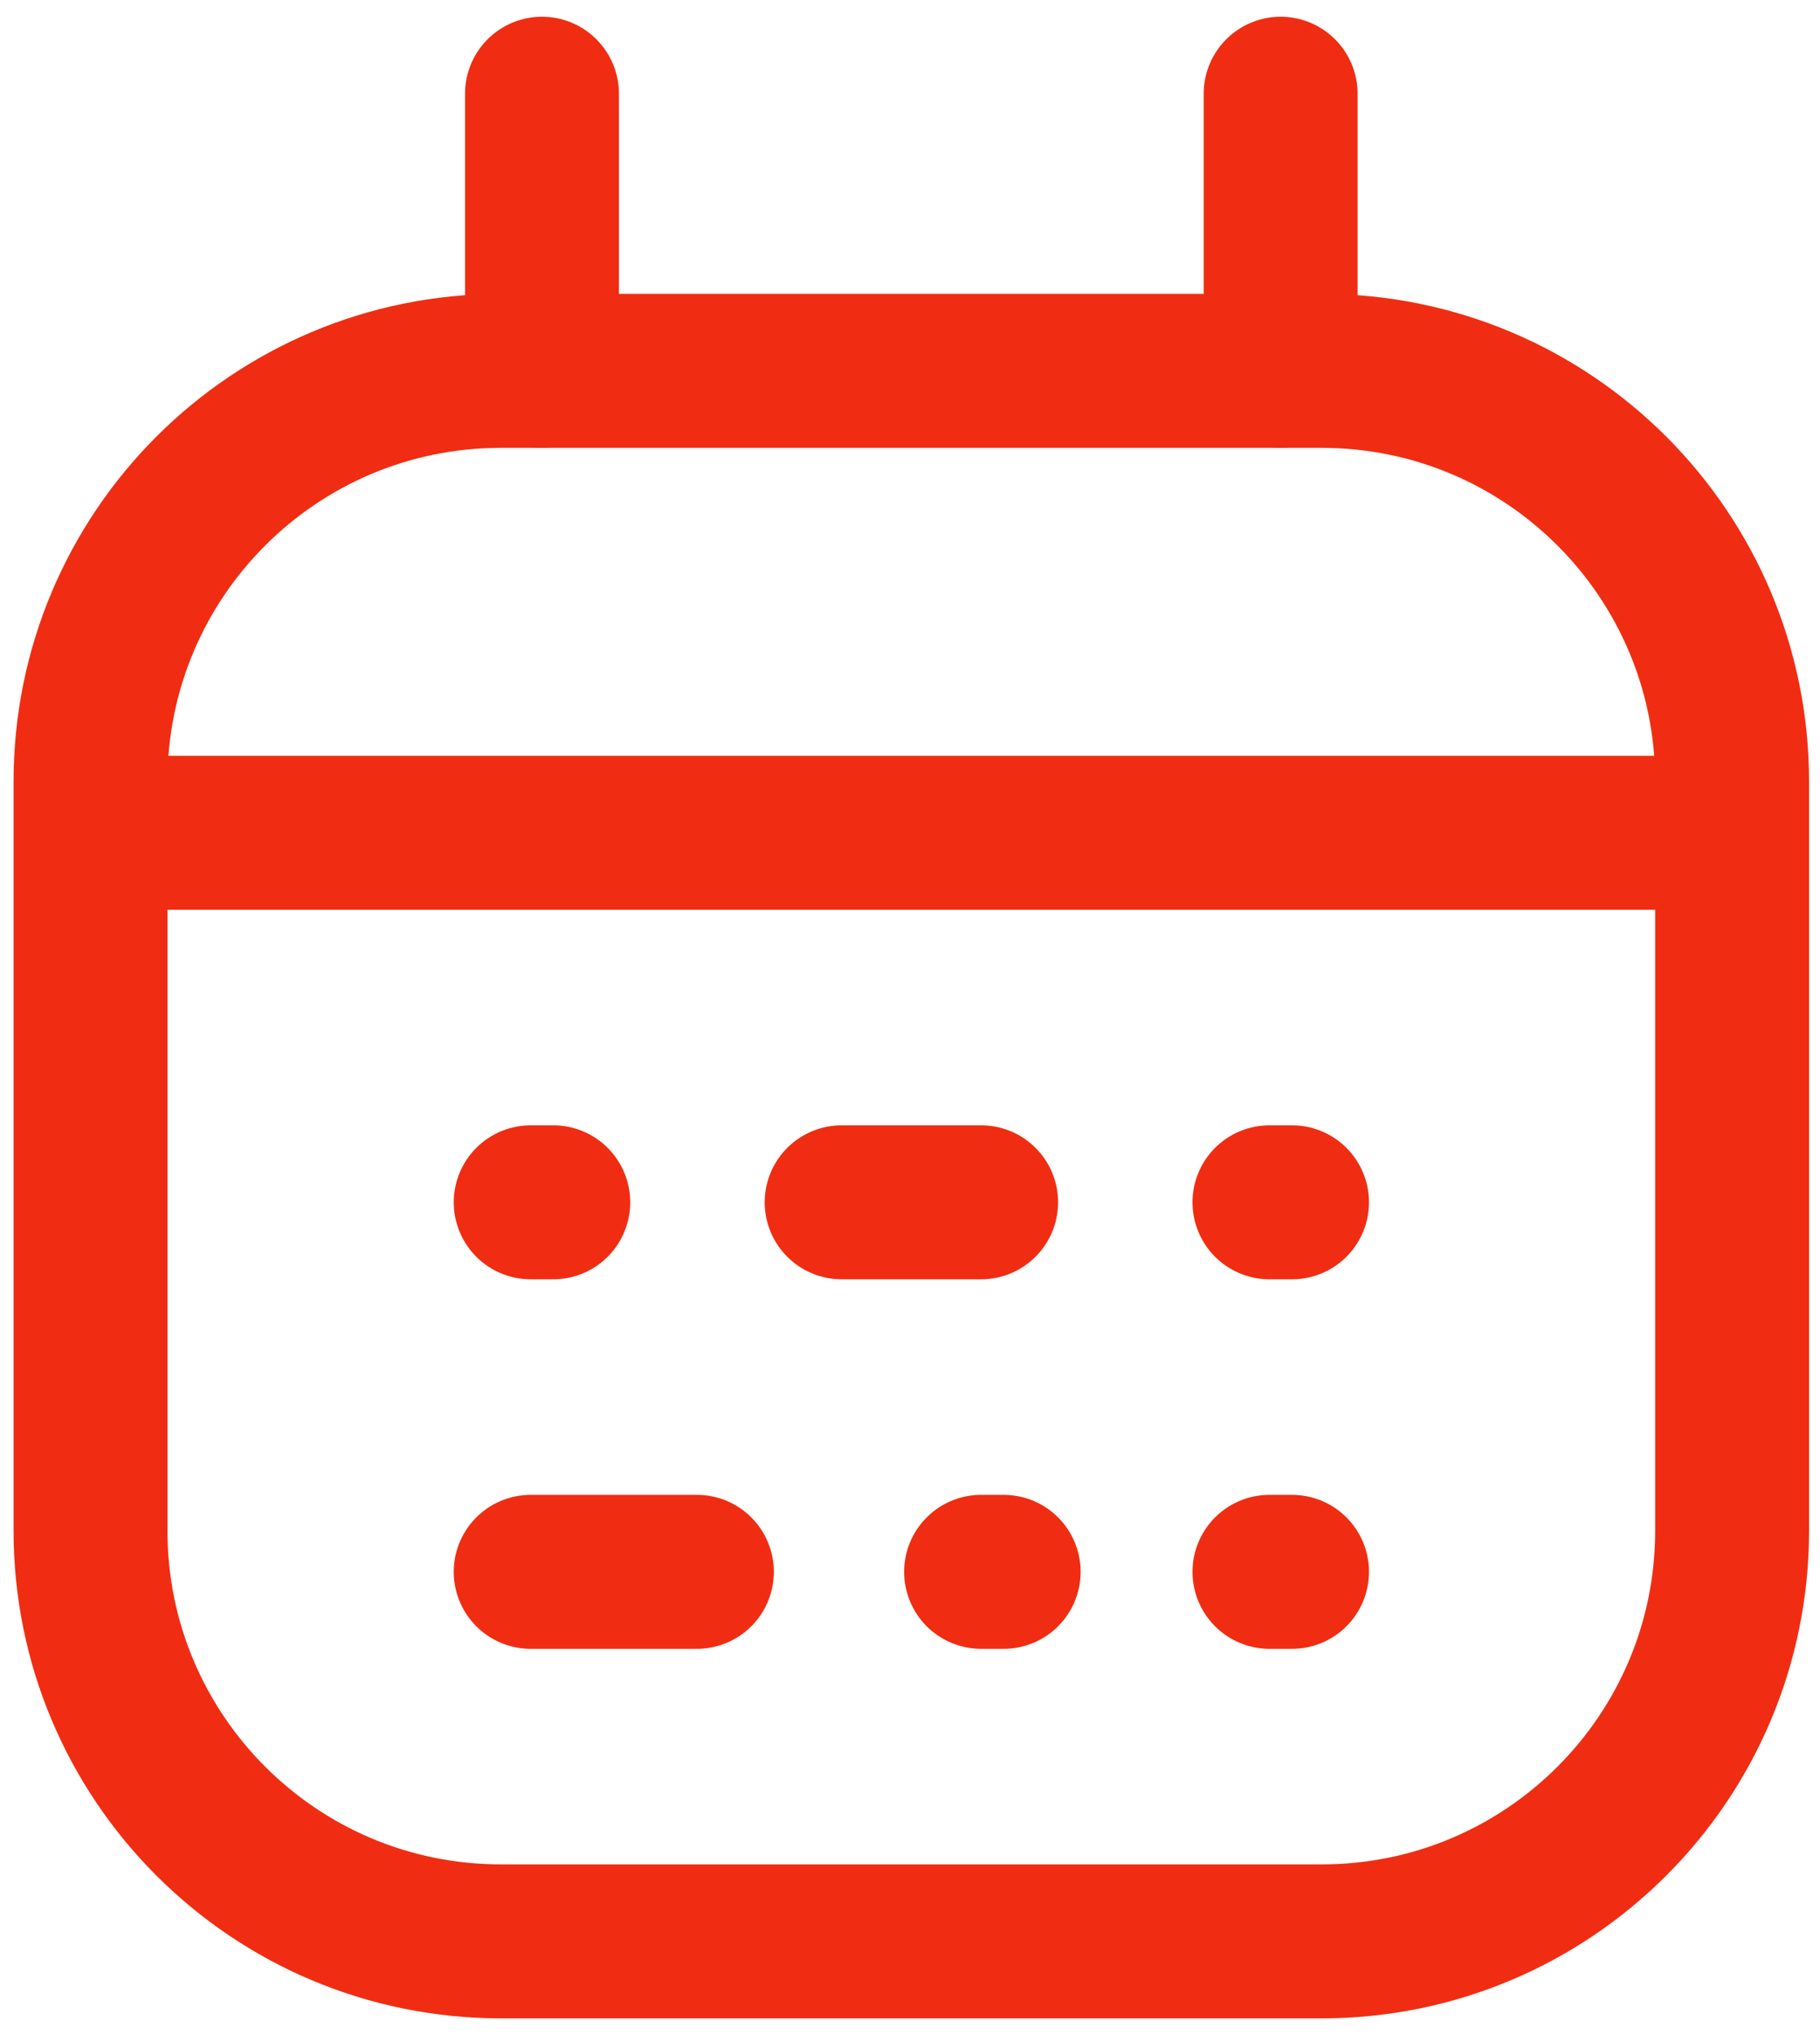
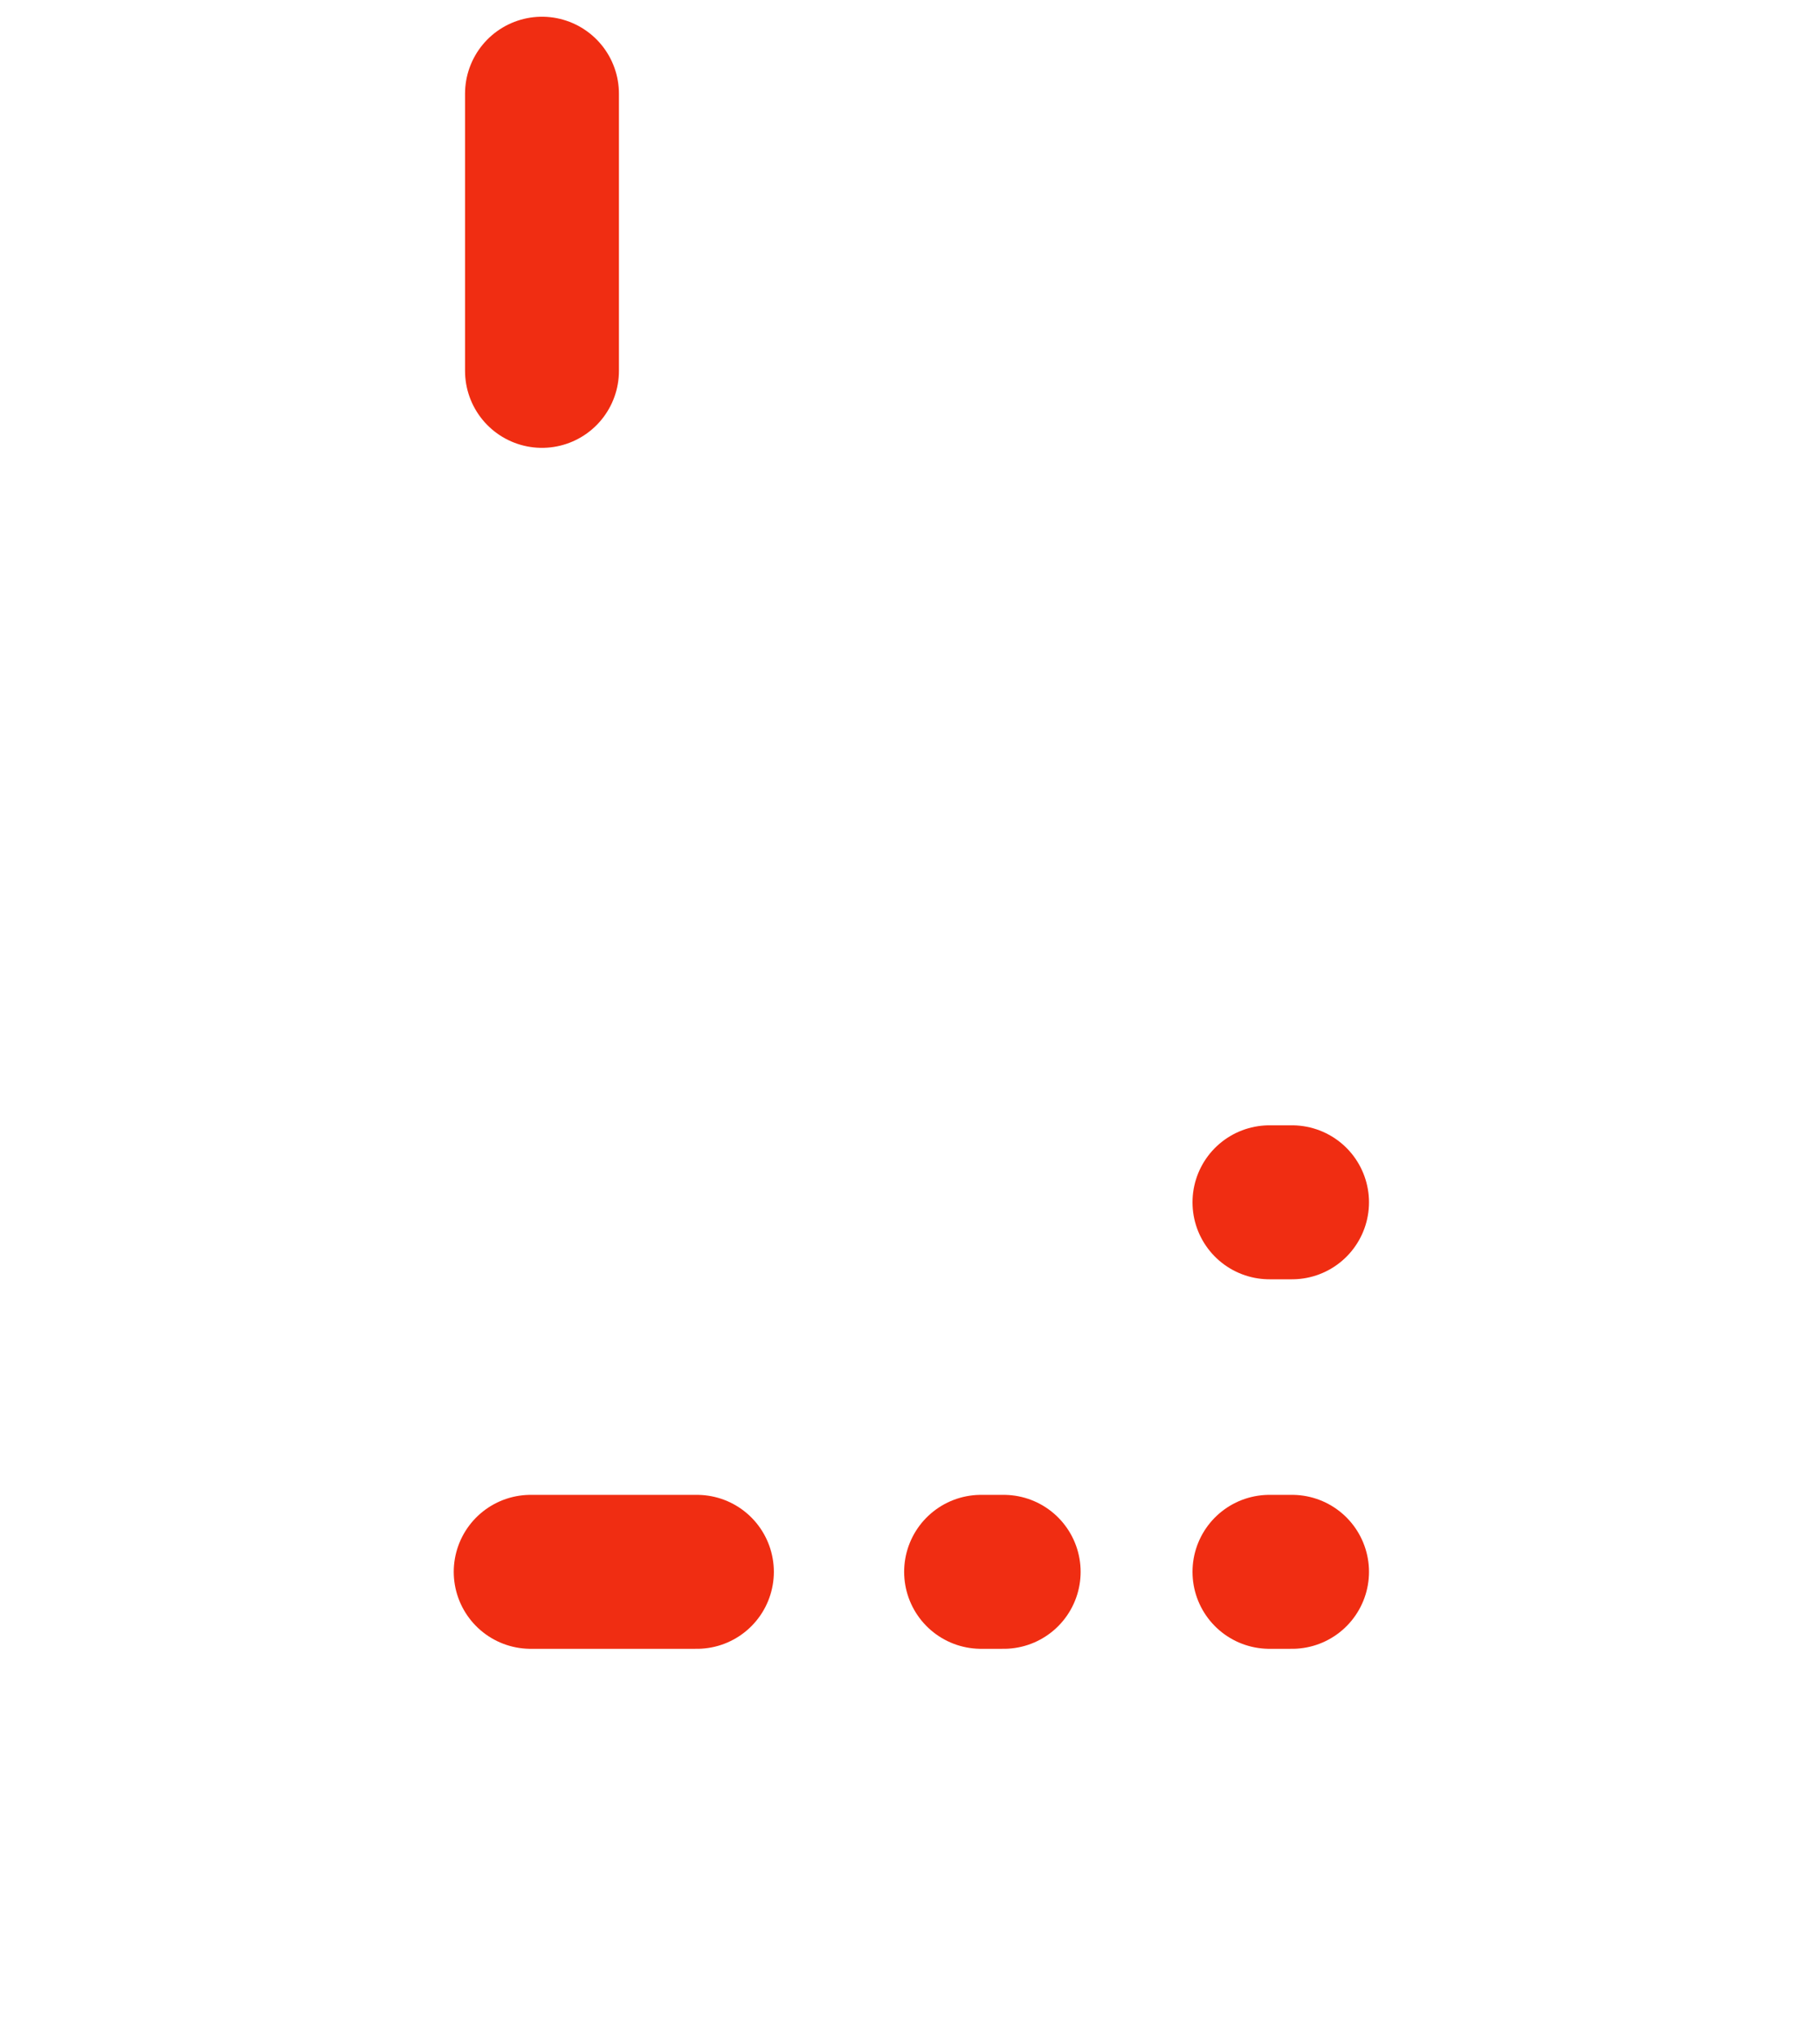
<svg xmlns="http://www.w3.org/2000/svg" width="34" height="38" viewBox="0 0 34 38" fill="none">
-   <path d="M24.691 6.925H9.358C5.124 6.925 1.691 10.357 1.691 14.591V28.583C1.691 32.817 5.124 36.25 9.358 36.25H24.691C28.926 36.25 32.358 32.817 32.358 28.583V14.591C32.358 10.357 28.926 6.925 24.691 6.925Z" stroke="#F02D12" stroke-width="2.875" stroke-linejoin="round" />
  <path d="M10.125 1.75V6.925" stroke="#F02D12" stroke-width="2.875" stroke-linecap="round" stroke-linejoin="round" />
-   <path d="M23.924 1.75V6.925" stroke="#F02D12" stroke-width="2.875" stroke-linecap="round" stroke-linejoin="round" />
-   <path d="M32.55 15.55H1.5" stroke="#F02D12" stroke-width="2.875" stroke-linejoin="round" />
-   <path d="M9.914 22.45H10.336" stroke="#F02D12" stroke-width="2.875" stroke-linecap="round" stroke-linejoin="round" />
-   <path d="M15.723 22.45H18.329" stroke="#F02D12" stroke-width="2.875" stroke-linecap="round" stroke-linejoin="round" />
  <path d="M23.715 22.45H24.137" stroke="#F02D12" stroke-width="2.875" stroke-linecap="round" stroke-linejoin="round" />
  <path d="M9.914 29.35H13.019" stroke="#F02D12" stroke-width="2.875" stroke-linecap="round" stroke-linejoin="round" />
  <path d="M18.75 29.35H18.328" stroke="#F02D12" stroke-width="2.875" stroke-linecap="round" stroke-linejoin="round" />
  <path d="M23.715 29.35H24.137" stroke="#F02D12" stroke-width="2.875" stroke-linecap="round" stroke-linejoin="round" />
</svg>